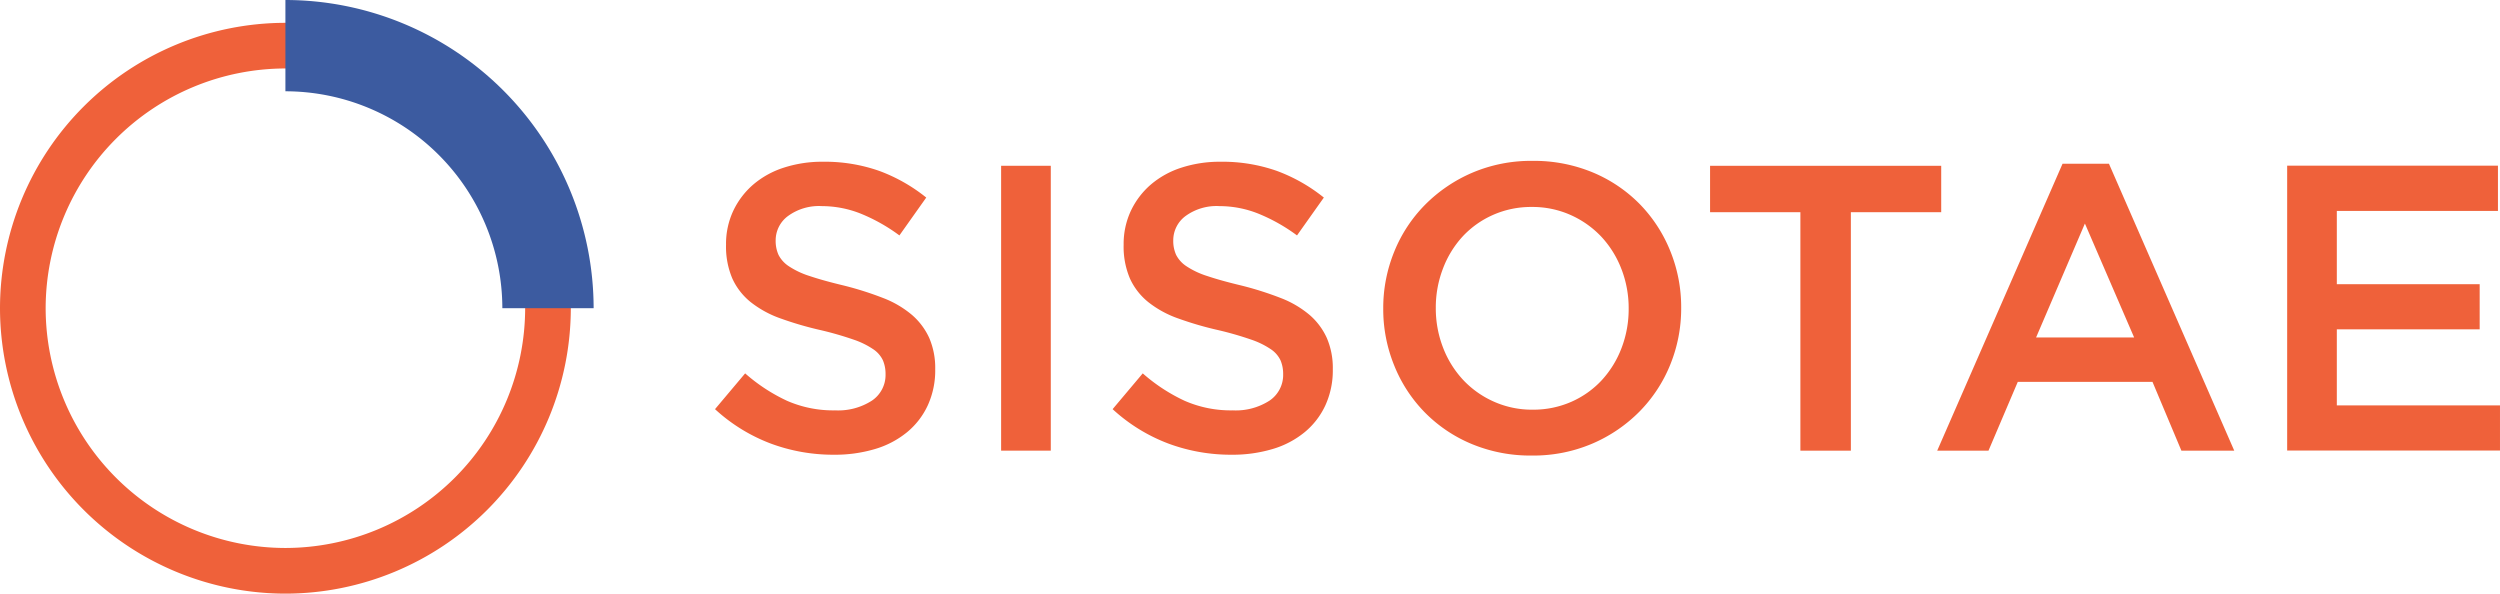
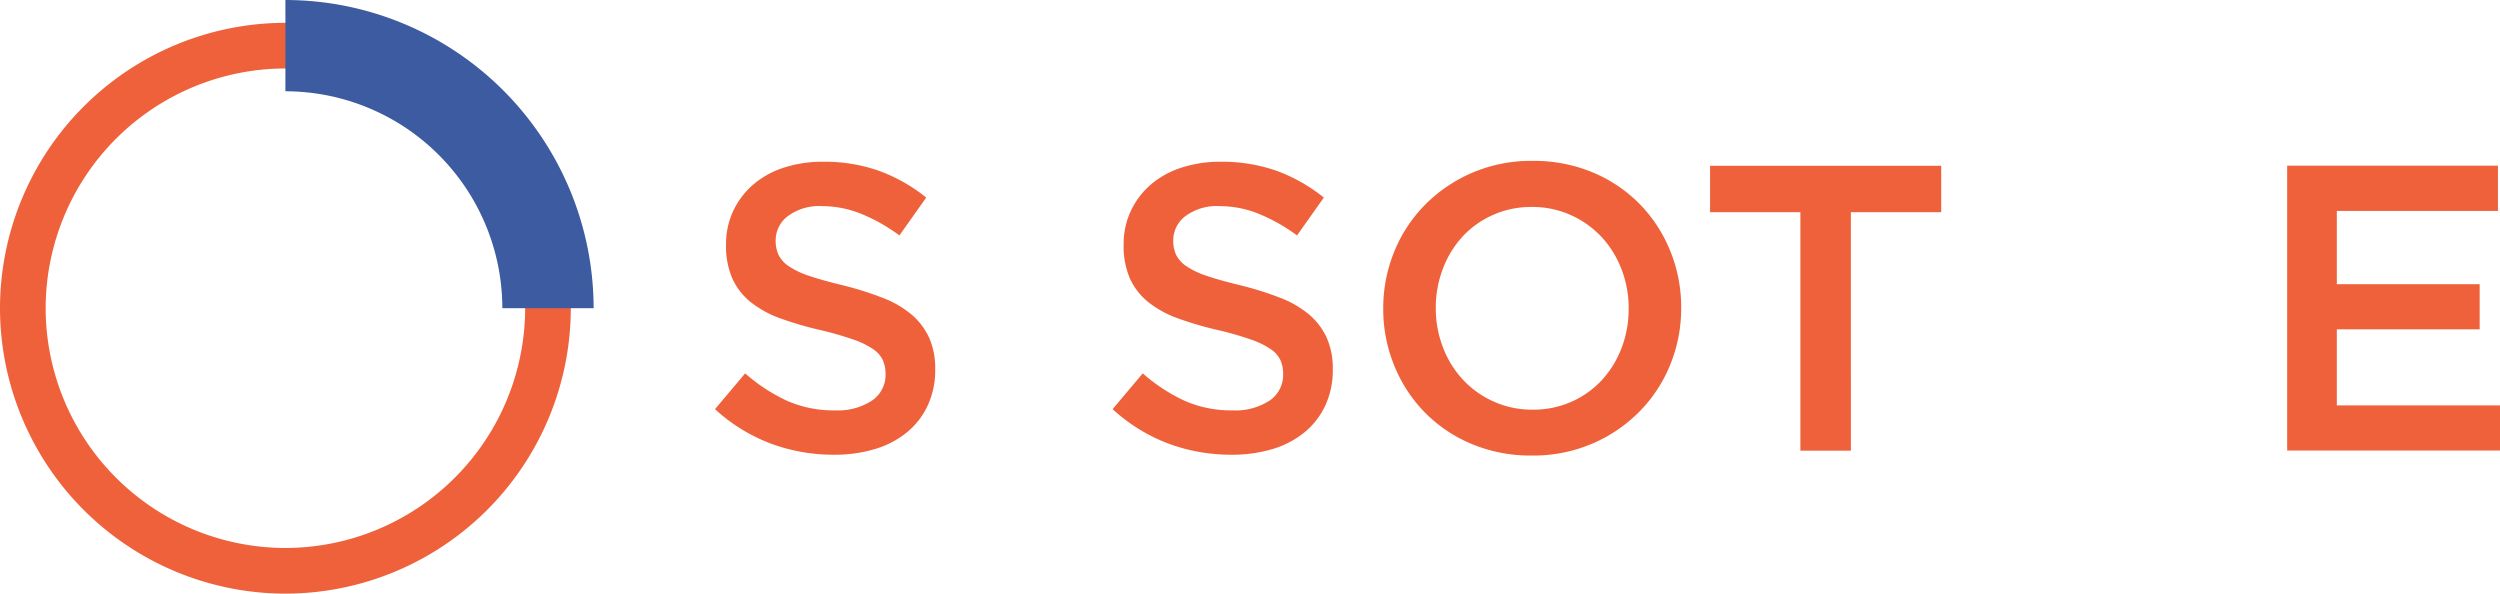
<svg xmlns="http://www.w3.org/2000/svg" width="193.95" height="46.054" viewBox="0 0 193.95 46.054">
  <g id="logo_sisotae" transform="translate(385.872 -141.88)">
    <g id="Grupo_174" data-name="Grupo 174" transform="translate(-330.401 154.361)">
      <path id="Trazado_258" data-name="Trazado 258" d="M-357.448,154.423a2.321,2.321,0,0,0,.807.885,6.394,6.394,0,0,0,1.615.758q1.027.347,2.611.727a25.324,25.324,0,0,1,3.086.977,7.779,7.779,0,0,1,2.233,1.31,5.209,5.209,0,0,1,1.346,1.8,5.893,5.893,0,0,1,.458,2.415,6.5,6.5,0,0,1-.581,2.809,5.9,5.9,0,0,1-1.612,2.082,7.081,7.081,0,0,1-2.484,1.3,10.864,10.864,0,0,1-3.185.441,13.948,13.948,0,0,1-4.894-.866,13.338,13.338,0,0,1-4.327-2.67l2.337-2.776a13.553,13.553,0,0,0,3.253,2.129,8.925,8.925,0,0,0,3.725.741,4.833,4.833,0,0,0,2.857-.755,2.4,2.4,0,0,0,1.058-2.054,2.681,2.681,0,0,0-.205-1.074,2.138,2.138,0,0,0-.76-.866,6.308,6.308,0,0,0-1.518-.741,25.776,25.776,0,0,0-2.517-.727,26.494,26.494,0,0,1-3.149-.916,8.046,8.046,0,0,1-2.311-1.263,5.012,5.012,0,0,1-1.426-1.832,6.3,6.3,0,0,1-.489-2.62,6.051,6.051,0,0,1,.562-2.635,6.2,6.2,0,0,1,1.551-2.037,6.878,6.878,0,0,1,2.373-1.31,9.617,9.617,0,0,1,3.027-.458,12.7,12.7,0,0,1,4.374.711,12.984,12.984,0,0,1,3.645,2.068l-2.082,2.937a13.654,13.654,0,0,0-3-1.69,8.139,8.139,0,0,0-3-.583,4.074,4.074,0,0,0-2.651.774,2.341,2.341,0,0,0-.949,1.877A2.64,2.64,0,0,0-357.448,154.423Z" transform="translate(362.375 -147.13)" fill="#ef613a" />
-       <path id="Trazado_259" data-name="Trazado 259" d="M-349.12,147.328v22.1h-3.853v-22.1Z" transform="translate(375.169 -146.948)" fill="#ef613a" />
      <path id="Trazado_260" data-name="Trazado 260" d="M-344.382,154.423a2.32,2.32,0,0,0,.807.885,6.4,6.4,0,0,0,1.615.758q1.027.347,2.611.727a25.319,25.319,0,0,1,3.086.977,7.779,7.779,0,0,1,2.233,1.31,5.172,5.172,0,0,1,1.343,1.8,5.852,5.852,0,0,1,.46,2.415,6.5,6.5,0,0,1-.581,2.809,5.9,5.9,0,0,1-1.612,2.082,7.08,7.08,0,0,1-2.483,1.3,10.864,10.864,0,0,1-3.185.441,13.948,13.948,0,0,1-4.894-.866,13.337,13.337,0,0,1-4.327-2.67l2.337-2.776a13.551,13.551,0,0,0,3.253,2.129,8.925,8.925,0,0,0,3.725.741,4.832,4.832,0,0,0,2.857-.755,2.4,2.4,0,0,0,1.058-2.054,2.682,2.682,0,0,0-.205-1.074,2.155,2.155,0,0,0-.76-.866,6.351,6.351,0,0,0-1.518-.741,25.78,25.78,0,0,0-2.517-.727,26.369,26.369,0,0,1-3.149-.916,8.014,8.014,0,0,1-2.311-1.263,5.01,5.01,0,0,1-1.426-1.832,6.294,6.294,0,0,1-.489-2.62,6.051,6.051,0,0,1,.562-2.635,6.174,6.174,0,0,1,1.551-2.037,6.878,6.878,0,0,1,2.373-1.31,9.617,9.617,0,0,1,3.026-.458,12.7,12.7,0,0,1,4.375.711,12.985,12.985,0,0,1,3.645,2.068l-2.082,2.937a13.669,13.669,0,0,0-3-1.69,8.118,8.118,0,0,0-3-.583,4.085,4.085,0,0,0-2.654.774,2.345,2.345,0,0,0-.947,1.877A2.64,2.64,0,0,0-344.382,154.423Z" transform="translate(380.155 -147.13)" fill="#ef613a" />
      <path id="Trazado_261" data-name="Trazado 261" d="M-318.155,162.987a11.1,11.1,0,0,1-2.4,3.645,11.52,11.52,0,0,1-3.664,2.479,11.619,11.619,0,0,1-4.672.916,11.816,11.816,0,0,1-4.672-.9,11.053,11.053,0,0,1-3.631-2.448,11.089,11.089,0,0,1-2.368-3.629,11.56,11.56,0,0,1-.855-4.422,11.56,11.56,0,0,1,.855-4.422,11.065,11.065,0,0,1,2.4-3.645,11.587,11.587,0,0,1,3.662-2.479,11.622,11.622,0,0,1,4.674-.916,11.867,11.867,0,0,1,4.672.9,11.1,11.1,0,0,1,3.631,2.448,11.175,11.175,0,0,1,2.368,3.631,11.555,11.555,0,0,1,.852,4.419A11.558,11.558,0,0,1-318.155,162.987Zm-3.773-7.4a7.725,7.725,0,0,0-1.546-2.512,7.43,7.43,0,0,0-2.384-1.7,7.254,7.254,0,0,0-3.031-.633,7.279,7.279,0,0,0-3.015.619,7.154,7.154,0,0,0-2.354,1.671,7.711,7.711,0,0,0-1.53,2.5,8.408,8.408,0,0,0-.552,3.045,8.42,8.42,0,0,0,.552,3.048,7.739,7.739,0,0,0,1.546,2.51,7.342,7.342,0,0,0,2.384,1.7,7.211,7.211,0,0,0,3.031.633,7.286,7.286,0,0,0,3.015-.616,7.125,7.125,0,0,0,2.351-1.674,7.73,7.73,0,0,0,1.532-2.493,8.42,8.42,0,0,0,.552-3.048A8.4,8.4,0,0,0-321.928,155.583Z" transform="translate(392.258 -147.167)" fill="#ef613a" />
      <path id="Trazado_262" data-name="Trazado 262" d="M-318.752,169.43h-3.917v-18.5h-7.007v-3.6h17.932v3.6h-7.009Z" transform="translate(406.872 -146.948)" fill="#ef613a" />
-       <path id="Trazado_263" data-name="Trazado 263" d="M-299.165,169.521h-4.1l-2.243-5.338h-10.451l-2.273,5.338h-3.978l9.724-22.26h3.6ZM-310.751,151.9l-3.789,8.841h7.609Z" transform="translate(417.027 -147.039)" fill="#ef613a" />
      <path id="Trazado_264" data-name="Trazado 264" d="M-294.358,150.831h-12.5v5.685h11.082v3.5h-11.082v5.9H-294.2v3.506h-16.511v-22.1h16.353Z" transform="translate(432.678 -146.948)" fill="#ef613a" />
    </g>
    <g id="Grupo_175" data-name="Grupo 175" transform="translate(-385.872 141.88)">
      <path id="Trazado_265" data-name="Trazado 265" d="M-363.73,186.913a22.169,22.169,0,0,1-22.142-22.142A22.167,22.167,0,0,1-363.73,142.63a22.166,22.166,0,0,1,22.142,22.142A22.167,22.167,0,0,1-363.73,186.913Zm0-40.742a18.623,18.623,0,0,0-18.6,18.6,18.623,18.623,0,0,0,18.6,18.6,18.622,18.622,0,0,0,18.6-18.6A18.622,18.622,0,0,0-363.73,146.171Z" transform="translate(385.872 -140.859)" fill="#ef613a" />
      <path id="Trazado_266" data-name="Trazado 266" d="M-352.581,165.792h-7.082a16.849,16.849,0,0,0-16.83-16.83V141.88A23.94,23.94,0,0,1-352.581,165.792Z" transform="translate(398.635 -141.88)" fill="#3c5ba0" />
    </g>
  </g>
</svg>